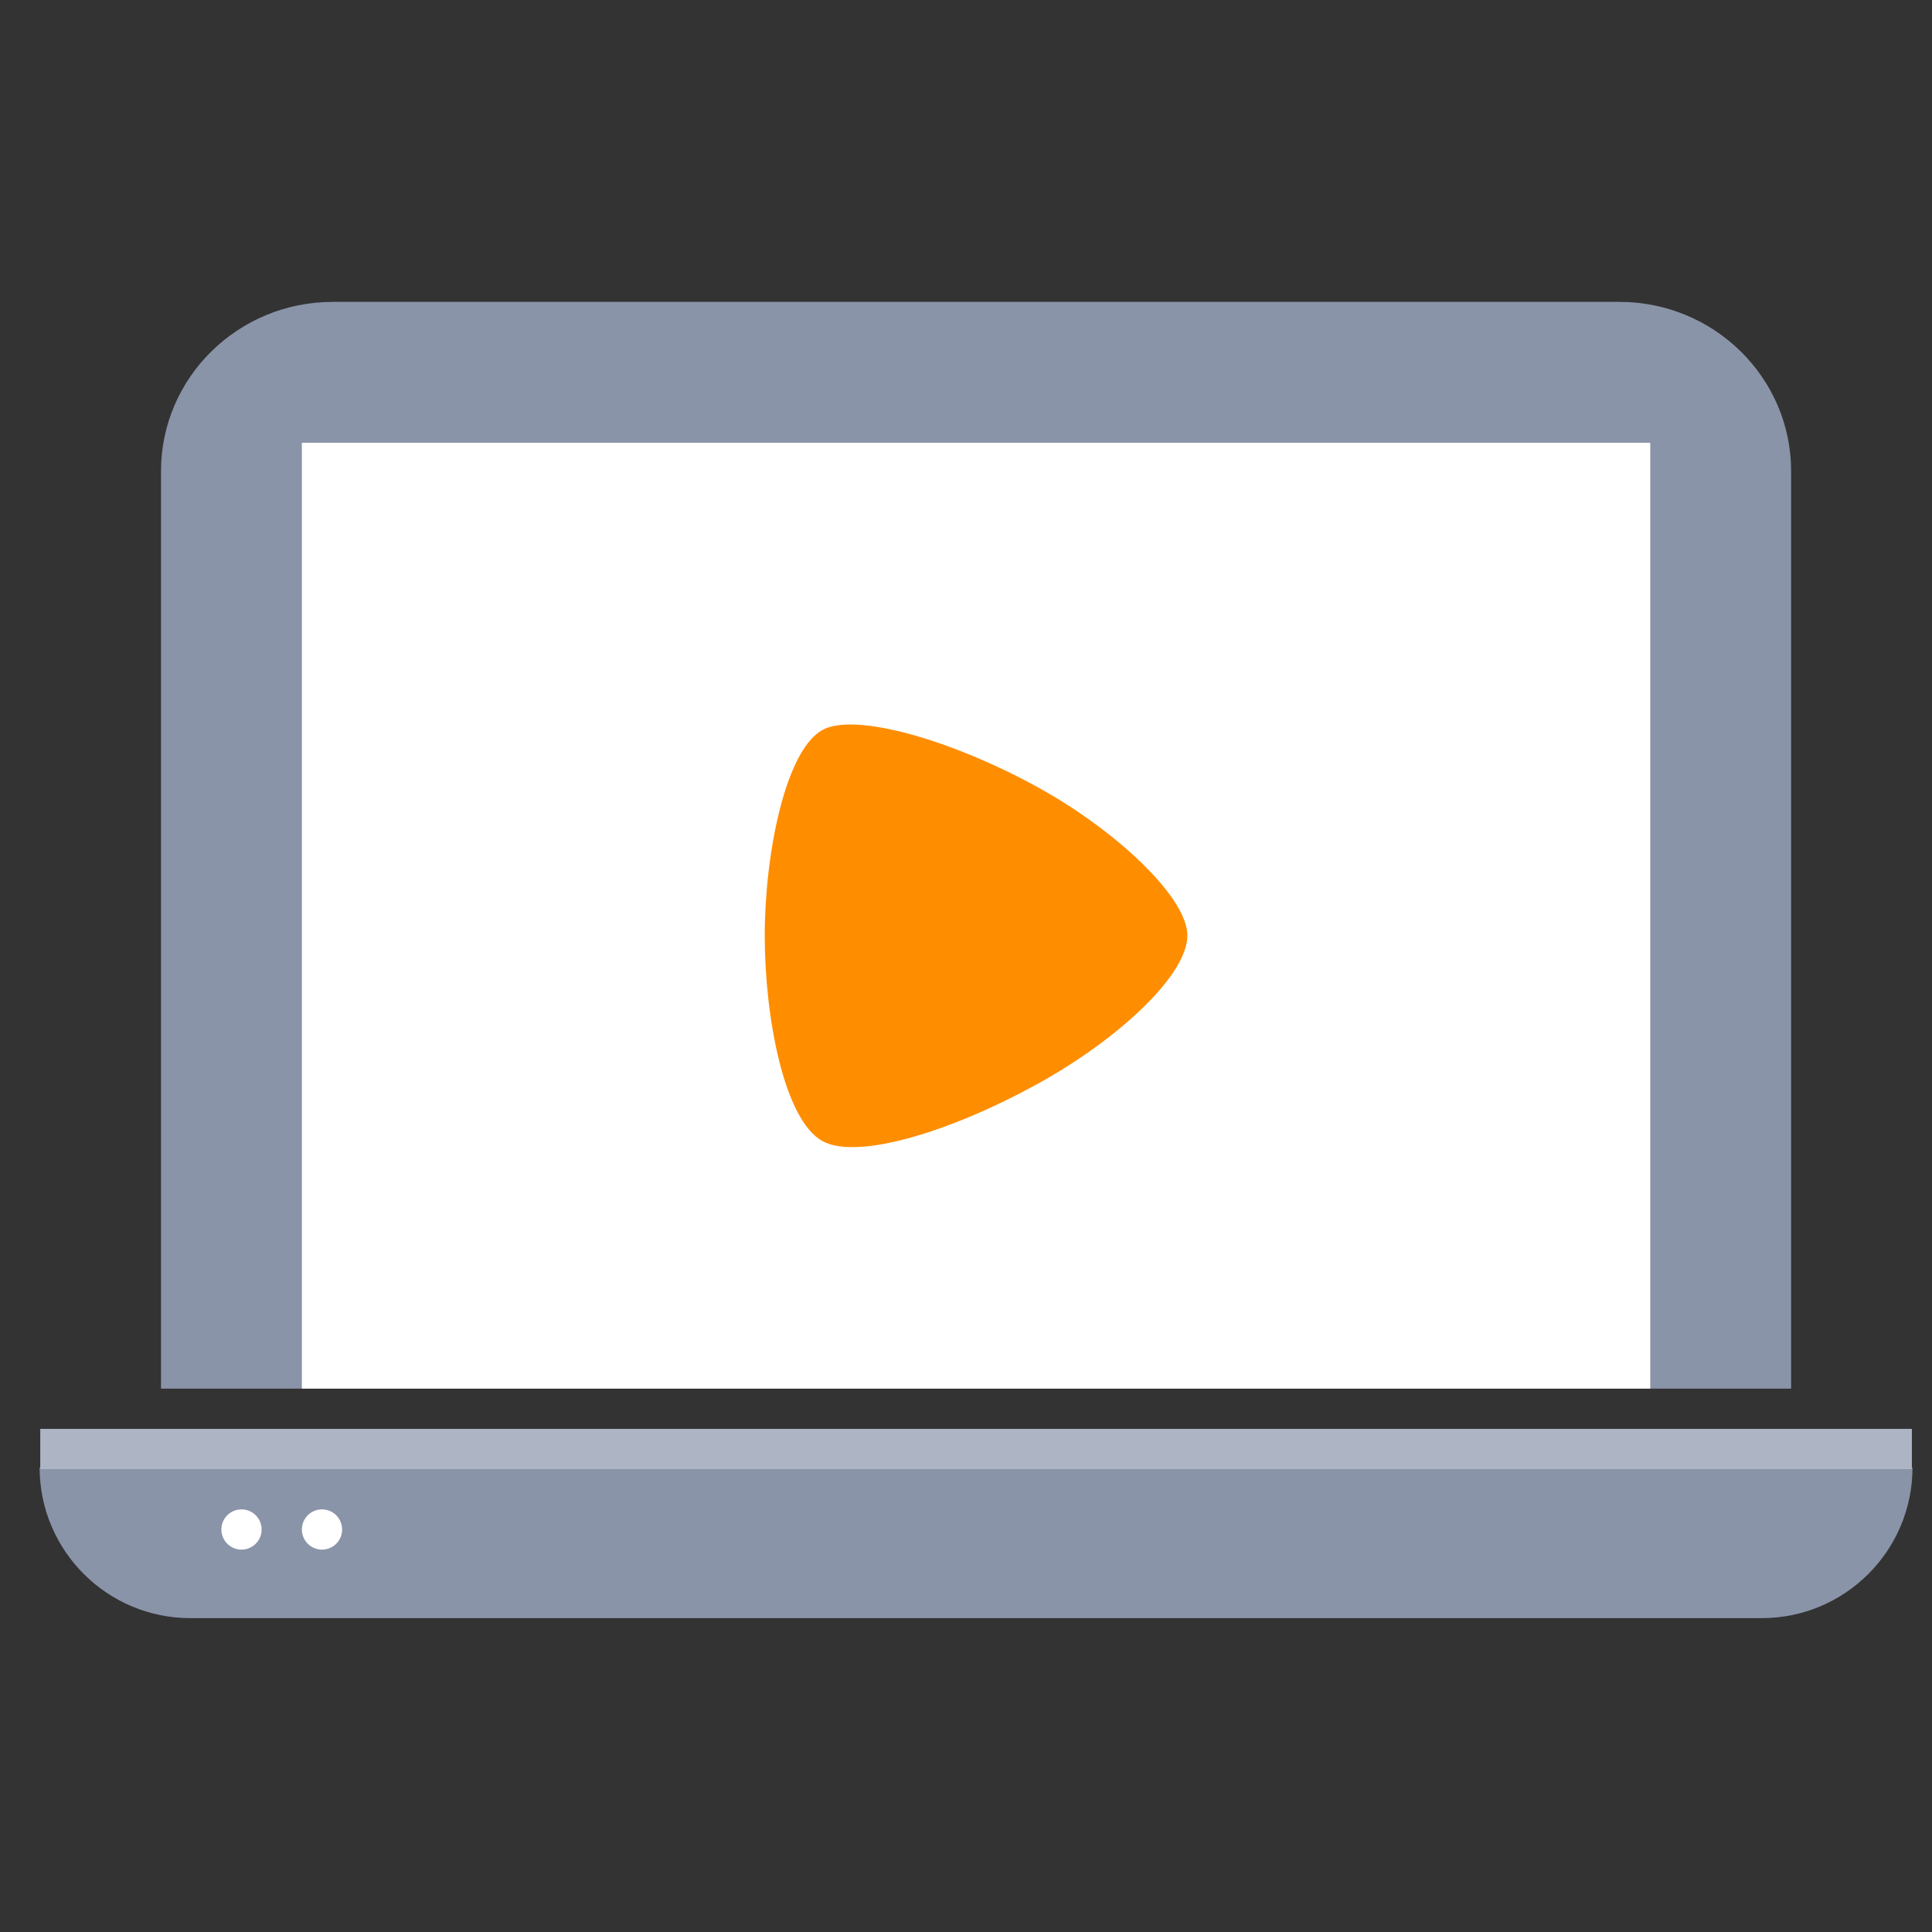
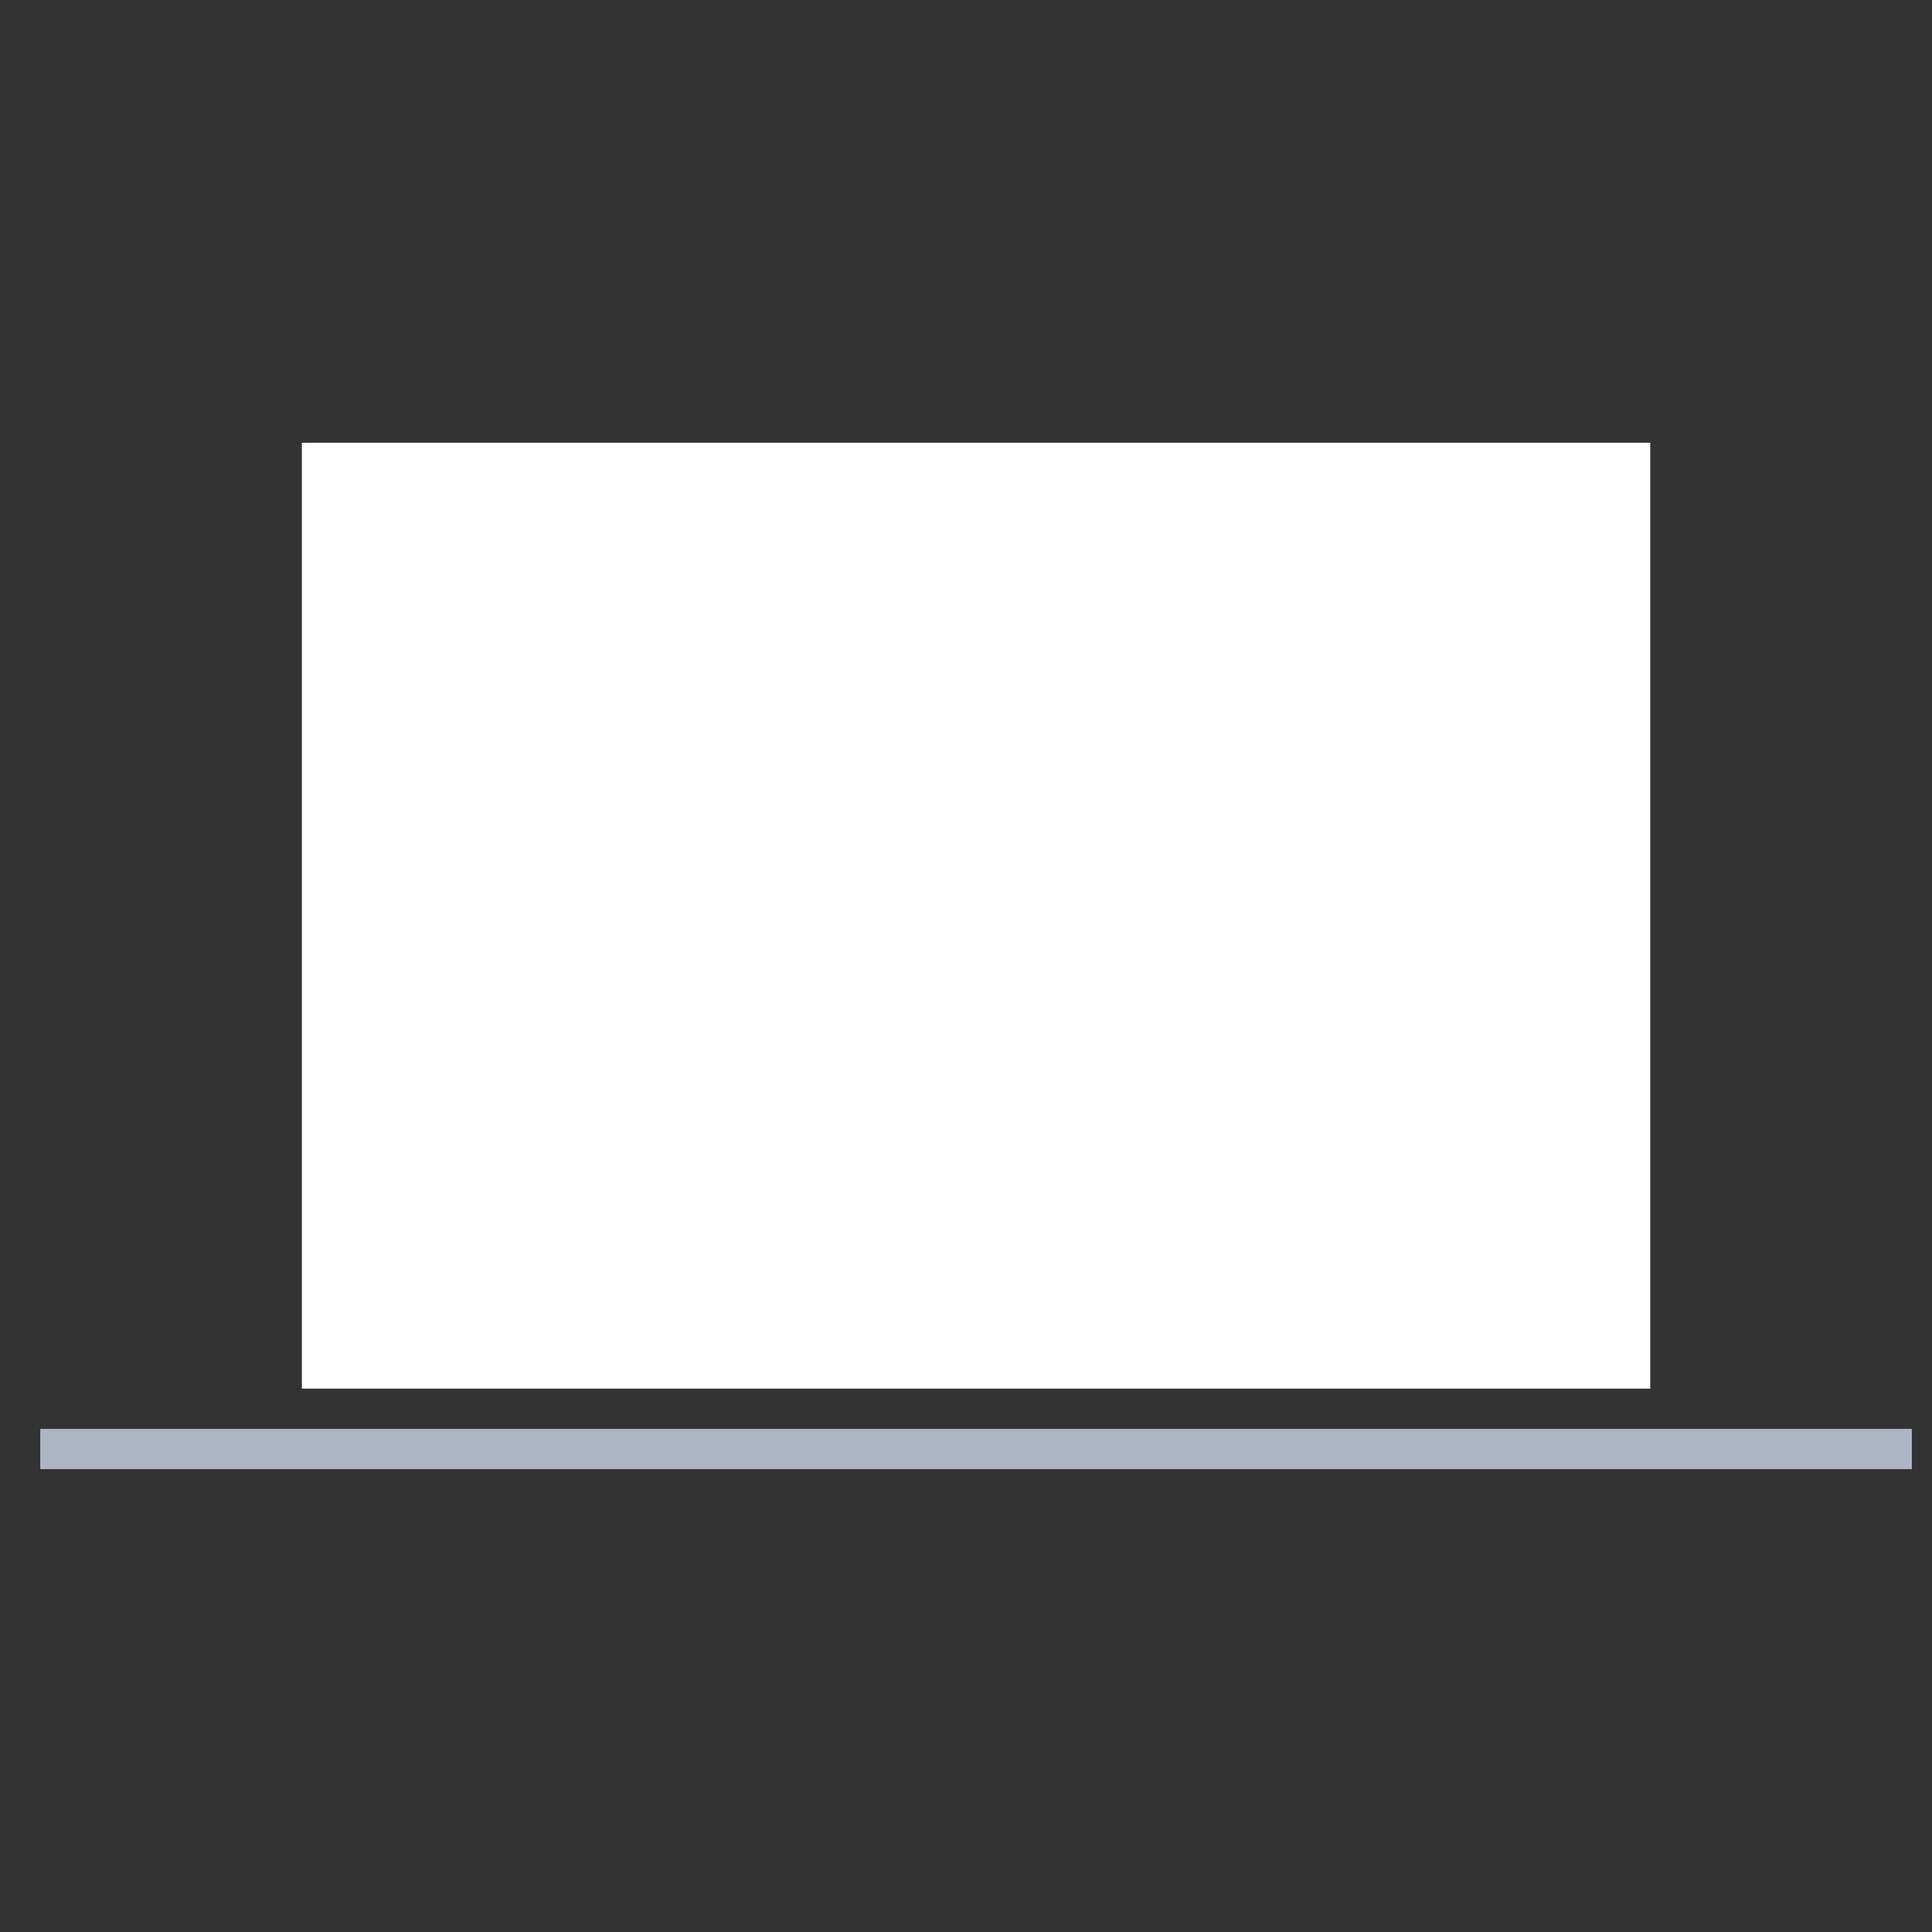
<svg xmlns="http://www.w3.org/2000/svg" width="96" height="96" viewBox="0 0 96 96" fill="none">
  <rect x="0" y="0" width="96" height="96" fill="#333333" stroke="none" />
-   <path fill-rule="evenodd" clip-rule="evenodd" d="M87.534 80.405H9.465C5.326 80.405 1.969 77.053 1.969 72.918H9.465H95.031C95.031 77.053 91.675 80.405 87.534 80.405Z" fill="#8A94A8" />
-   <circle cx="12" cy="76" r="1" fill="white" />
-   <circle cx="16" cy="76" r="1" fill="white" />
-   <path fill-rule="evenodd" clip-rule="evenodd" d="M80.461 15H16.539C11.824 15 8 18.767 8 23.413V69H89V23.413C89 18.767 85.176 15 80.461 15Z" fill="#8A94A8" />
  <path fill-rule="evenodd" clip-rule="evenodd" d="M15 69H82V22H15V69Z" fill="white" />
-   <path fill-rule="evenodd" clip-rule="evenodd" d="M59 46.485C58.997 44.588 55.478 41.302 51.728 39.208C47.404 36.793 42.483 35.369 40.861 36.275C39.013 37.307 38 42.462 38 46.485C38 50.54 38.954 55.63 40.861 56.696C42.59 57.661 47.297 56.236 51.728 53.762C55.537 51.634 58.996 48.475 59 46.485Z" fill="#FF8D00" />
  <rect x="2" y="71" width="93" height="2" fill="#ADB5C5" />
</svg>